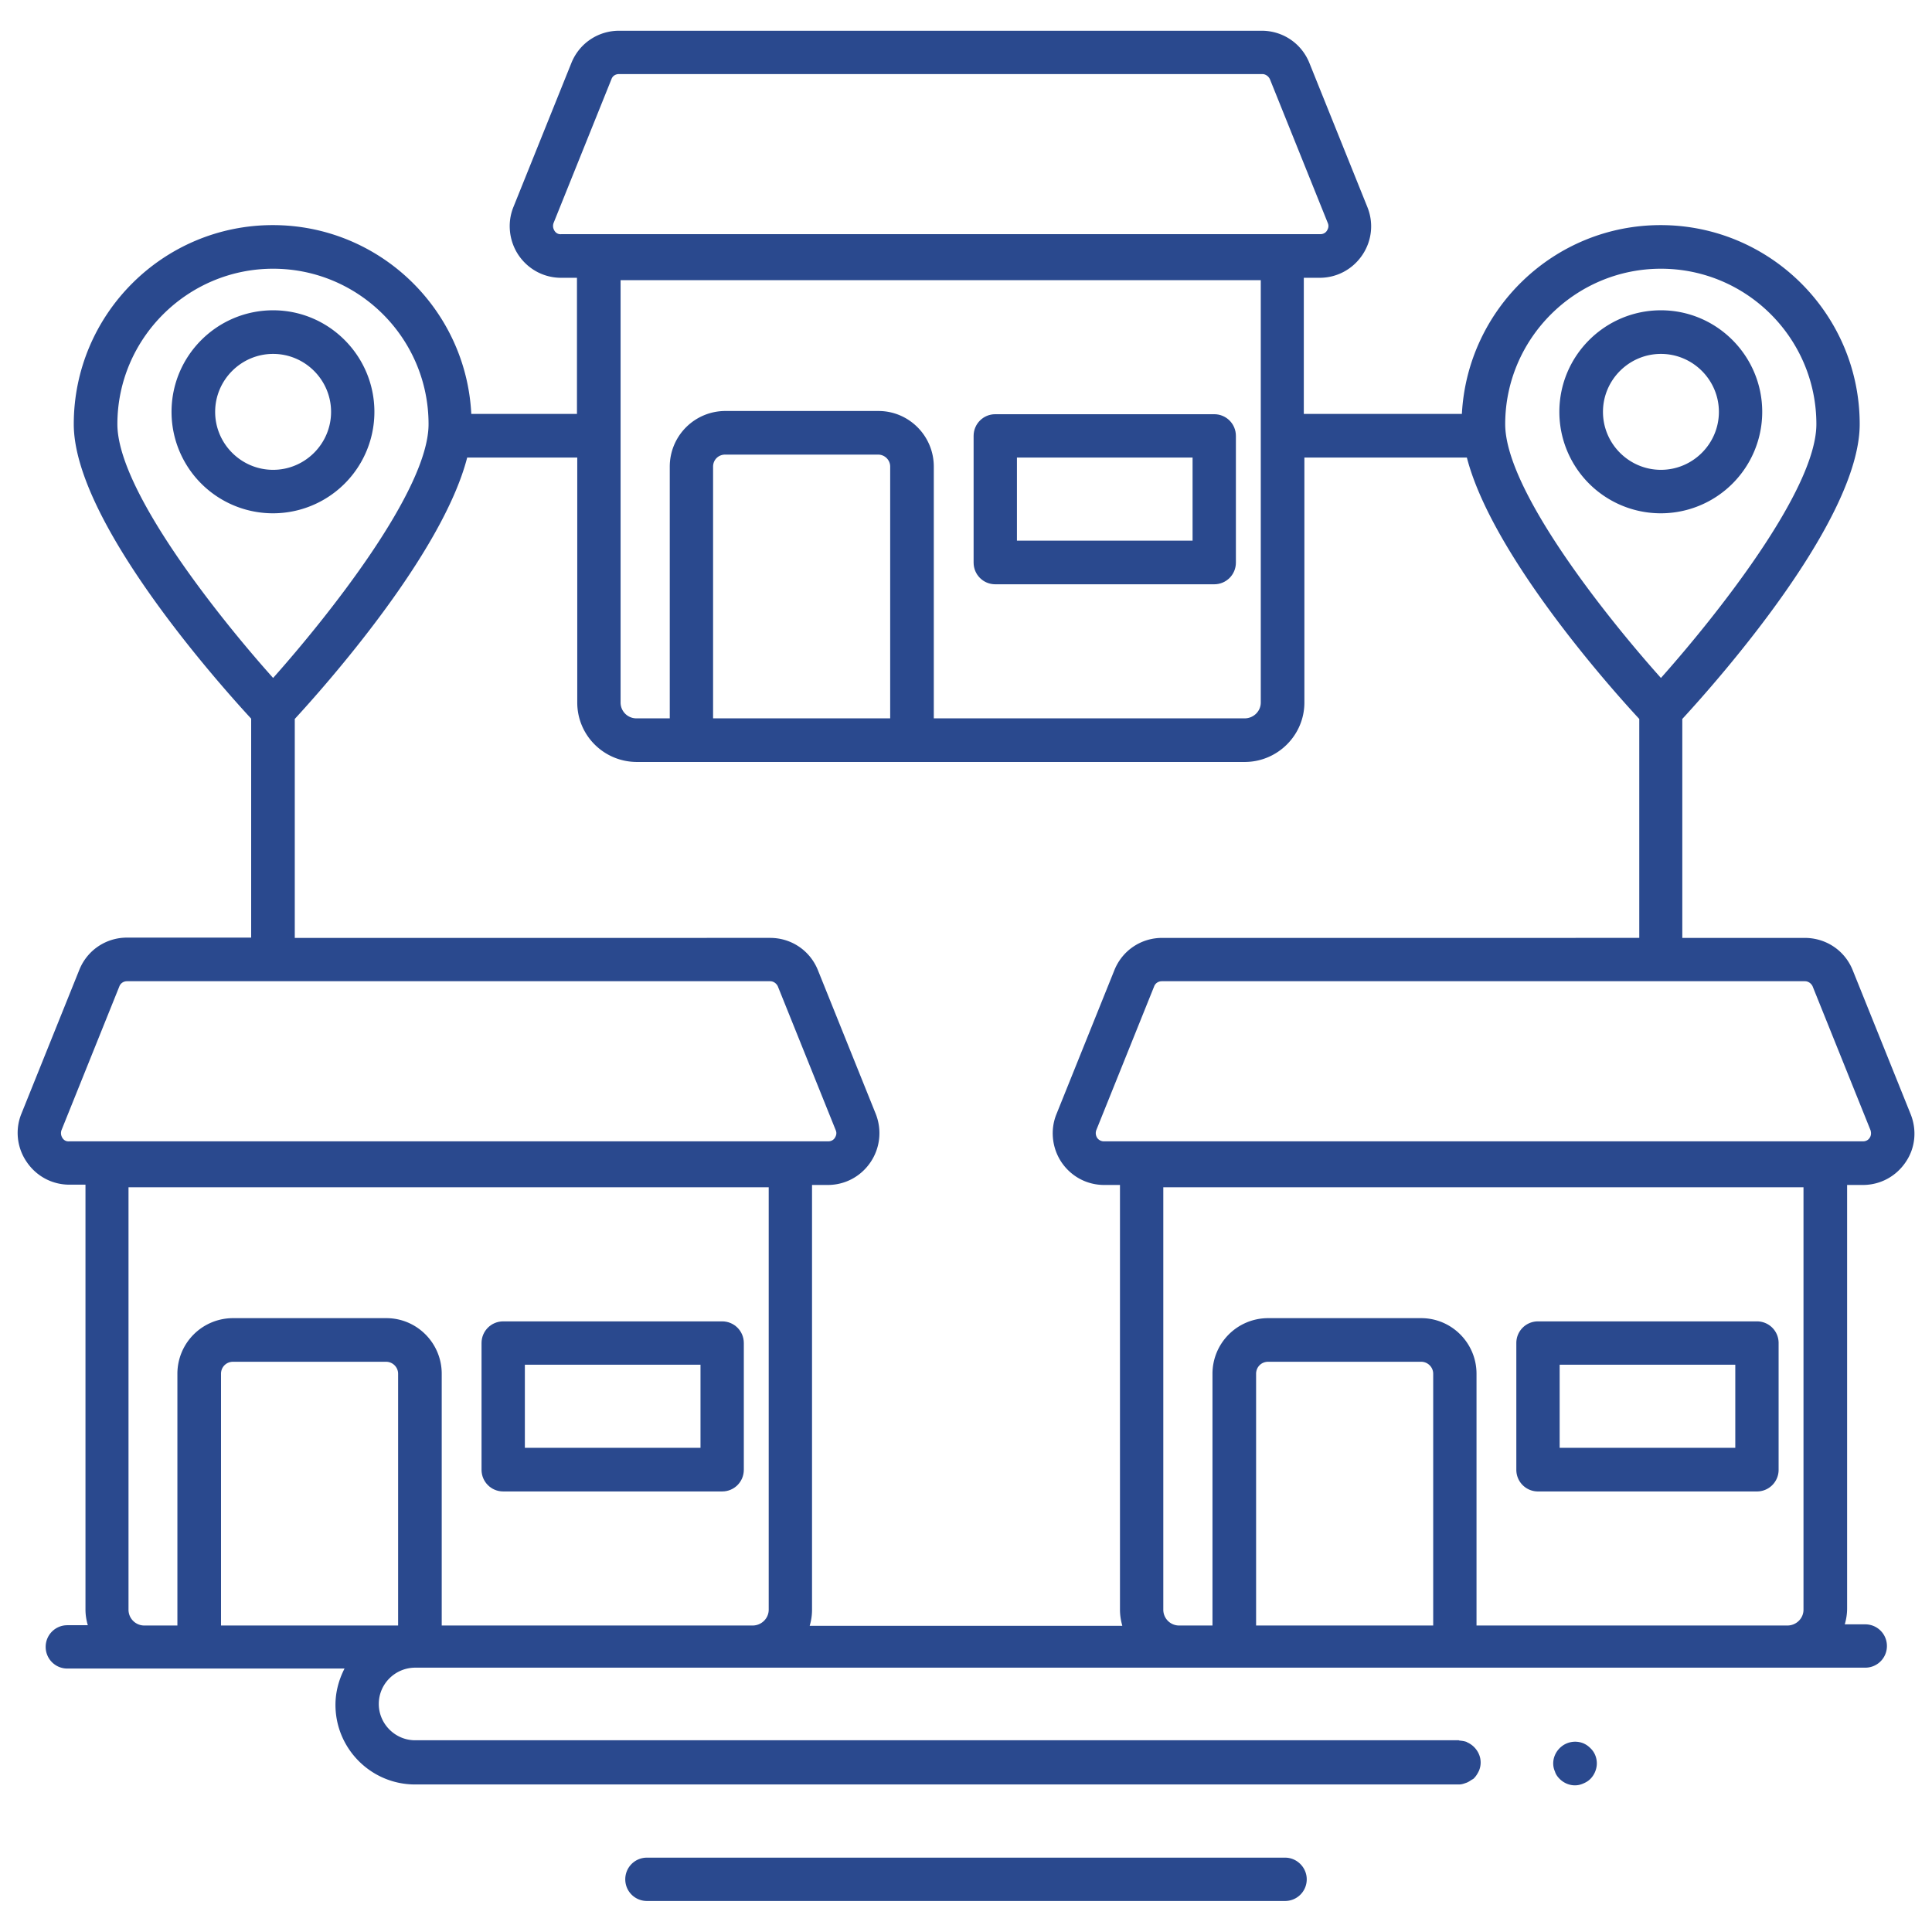
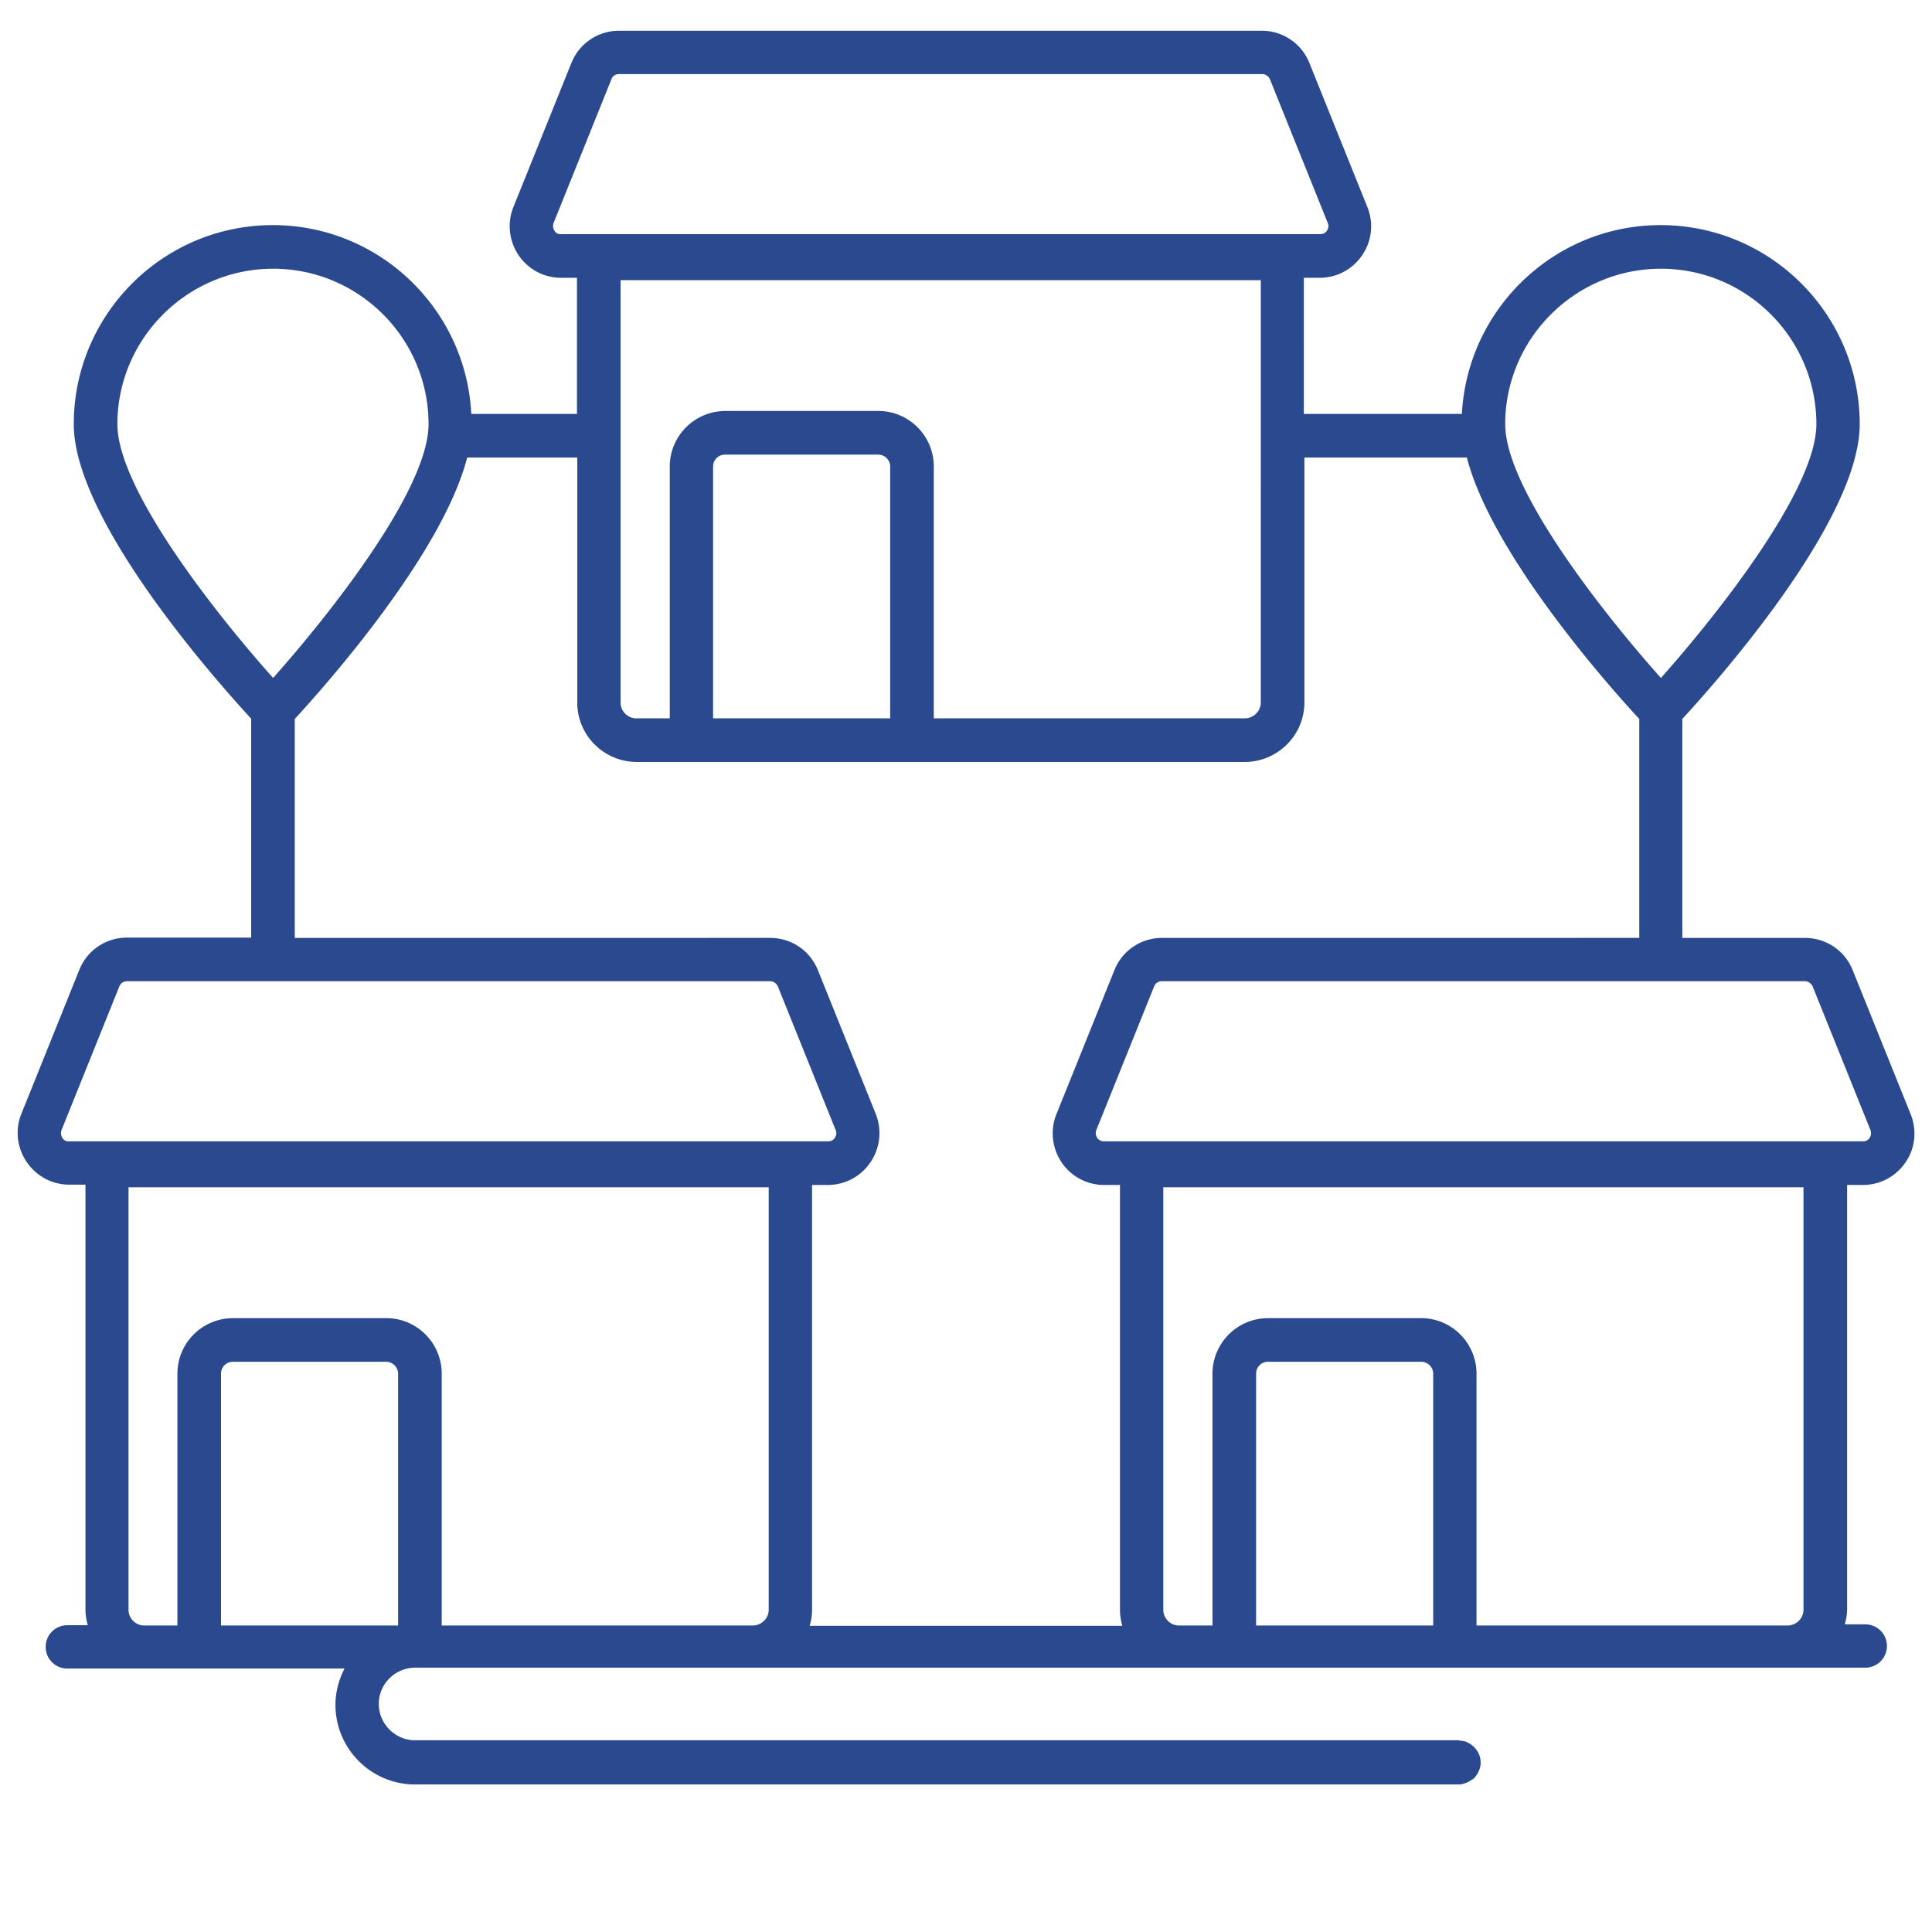
<svg xmlns="http://www.w3.org/2000/svg" version="1.1" width="512" height="512" x="0" y="0" viewBox="0 0 66 66" style="enable-background:new 0 0 512 512" xml:space="preserve" class="">
  <g>
-     <path d="M34 19.96h7.48c.41 0 .74-.33.74-.74v-4.33c0-.41-.33-.74-.74-.74H34c-.41 0-.74.33-.74.74v4.33c0 .41.33.74.74.74zm.74-4.33h6v2.84h-6zM17.19 50.95h7.48c.41 0 .74-.33.74-.74v-4.33c0-.41-.33-.74-.74-.74h-7.48c-.41 0-.74.33-.74.74v4.33c0 .41.33.74.74.74zm.74-4.33h6v2.84h-6z" fill="#2a498e" data-original="#000000" />
    <path d="m65.27 38.06-1.98-4.92c-.27-.67-.91-1.1-1.64-1.1h-4.18v-7.48c1.18-1.28 6.06-6.77 6.06-10.07 0-3.75-3.05-6.8-6.8-6.8-3.63 0-6.6 2.86-6.79 6.45h-5.4V9.49h.54c.59 0 1.13-.29 1.46-.78s.39-1.1.17-1.64l-1.98-4.92c-.27-.67-.91-1.1-1.63-1.1H21.15c-.72 0-1.36.43-1.63 1.1l-1.98 4.92c-.22.54-.15 1.16.17 1.64.33.49.87.78 1.46.78h.54v4.65H16.1c-.18-3.59-3.15-6.45-6.78-6.45-3.75 0-6.8 3.05-6.8 6.8 0 3.29 4.87 8.77 6.06 10.06v7.48H4.34c-.72 0-1.36.43-1.63 1.1L.73 38.05c-.22.54-.15 1.16.18 1.64.33.49.87.78 1.46.78h.55v14.51c0 .19.03.37.08.54h-.7c-.41 0-.74.33-.74.74s.33.74.74.74h9.47c-.19.37-.31.79-.31 1.24 0 1.5 1.22 2.72 2.72 2.72h35.66c.08 0 .15-.02.23-.05.07-.02.13-.06.19-.1.03-.02.08-.04.1-.07.06-.06.11-.14.15-.22 0-.01.01-.01.01-.02a.717.717 0 0 0 0-.58.78.78 0 0 0-.4-.4s-.01 0-.01-.01c-.08-.03-.16-.04-.25-.05-.01 0-.02-.01-.03-.01H14.18c-.68 0-1.24-.56-1.24-1.24s.55-1.23 1.23-1.24h49.55c.41 0 .74-.33.74-.74s-.33-.74-.74-.74h-.7c.05-.17.08-.35.08-.54V40.48h.54c.59 0 1.13-.29 1.46-.78.33-.48.39-1.09.17-1.64zM18.94 7.88c-.03-.05-.07-.14-.03-.26l1.98-4.92c.04-.11.14-.17.26-.17h21.97c.11 0 .21.07.26.17l1.98 4.92c.05.12 0 .21-.03.26s-.1.12-.23.12H19.17c-.13.01-.2-.07-.23-.12zm37.8 1.3c2.93 0 5.31 2.38 5.31 5.31 0 2.26-3.45 6.58-5.31 8.67-1.87-2.09-5.32-6.42-5.32-8.67 0-2.92 2.39-5.31 5.32-5.31zM24.36 24.54v-8.6c0-.23.18-.41.41-.41H30c.22 0 .41.18.41.41v8.6zm5.65-10.5h-5.23a1.9 1.9 0 0 0-1.9 1.9v8.6h-1.13a.54.54 0 0 1-.55-.54V9.57h21.87V24c0 .3-.25.54-.55.54H31.9v-8.6c0-1.05-.85-1.9-1.89-1.9zM9.33 9.18c2.93 0 5.31 2.38 5.31 5.31 0 2.26-3.45 6.58-5.31 8.67-1.87-2.09-5.32-6.42-5.32-8.67 0-2.92 2.39-5.31 5.32-5.31zm-7.2 29.69c-.03-.05-.07-.14-.03-.26l1.98-4.92c.04-.1.14-.17.26-.17h21.97c.11 0 .21.07.26.17l1.98 4.92c.05.12 0 .21-.03.26s-.1.12-.23.12H2.36c-.13.01-.2-.07-.23-.12zM13.6 55.53H7.55v-8.6c0-.23.18-.41.41-.41h5.23c.22 0 .41.18.41.41zm12.66-.54c0 .3-.25.54-.55.54H15.09v-8.6c0-1.05-.85-1.9-1.89-1.9H7.96a1.9 1.9 0 0 0-1.9 1.9v8.6H4.94a.54.54 0 0 1-.55-.54V40.56h21.87zm16.65.54v-8.6c0-.23.18-.41.41-.41h5.23c.22 0 .41.18.41.41v8.6zm5.64-10.5h-5.23a1.9 1.9 0 0 0-1.9 1.9v8.6h-1.13a.54.54 0 0 1-.55-.54V40.56h21.87v14.43c0 .3-.25.54-.55.54H50.44v-8.6c0-1.05-.85-1.9-1.89-1.9zM38.34 55.54H27.66c.05-.17.08-.35.08-.54V40.48h.54c.59 0 1.13-.29 1.46-.78s.39-1.1.18-1.64l-1.98-4.92c-.27-.67-.91-1.1-1.63-1.1H10.07v-7.48c1.05-1.14 5.04-5.63 5.89-8.93h3.76V24c0 1.12.91 2.03 2.04 2.03H42.52c1.12 0 2.04-.91 2.04-2.03v-8.37h5.55c.85 3.29 4.82 7.78 5.89 8.93v7.48H39.7c-.72 0-1.36.43-1.63 1.1l-1.98 4.92c-.22.54-.15 1.16.17 1.64.33.49.87.78 1.46.78h.54v14.51c0 .19.03.37.08.55zm25.53-16.67c-.03.05-.1.12-.23.12H37.71a.28.28 0 0 1-.23-.12c-.03-.05-.07-.14-.03-.26l1.98-4.92c.04-.1.14-.17.26-.17h21.97c.11 0 .21.07.26.17l1.98 4.92c.04.13 0 .22-.03.26z" fill="#2a498e" data-original="#000000" />
-     <path d="M52.54 50.95h7.48c.41 0 .74-.33.74-.74v-4.33c0-.41-.33-.74-.74-.74h-7.48c-.41 0-.74.33-.74.74v4.33c0 .41.33.74.74.74zm.74-4.33h6v2.84h-6zM60.2 14.07c0-1.91-1.55-3.47-3.46-3.47s-3.47 1.55-3.47 3.47a3.465 3.465 0 1 0 6.93 0zm-3.46 1.98c-1.09 0-1.98-.89-1.98-1.98s.89-1.98 1.98-1.98 1.98.89 1.98 1.98-.89 1.98-1.98 1.98zM12.79 14.07c0-1.91-1.55-3.47-3.46-3.47s-3.47 1.55-3.47 3.47a3.465 3.465 0 1 0 6.93 0zm-3.46 1.98c-1.09 0-1.98-.89-1.98-1.98s.89-1.98 1.98-1.98 1.98.89 1.98 1.98-.89 1.98-1.98 1.98zM43.9 63.46H22.1c-.41 0-.74.33-.74.74s.33.74.74.74h21.8c.41 0 .74-.33.74-.74 0-.4-.33-.74-.74-.74zM54.08 59.55a.746.746 0 0 0-.8.17c-.14.14-.22.33-.22.52 0 .1.02.19.06.28.03.1.09.18.16.25.14.14.33.22.52.22.1 0 .19-.02.28-.06.1-.04.18-.09.25-.16.14-.14.22-.34.22-.53 0-.2-.08-.39-.22-.52a.739.739 0 0 0-.25-.17z" fill="#2a498e" data-original="#000000" />
  </g>
</svg>